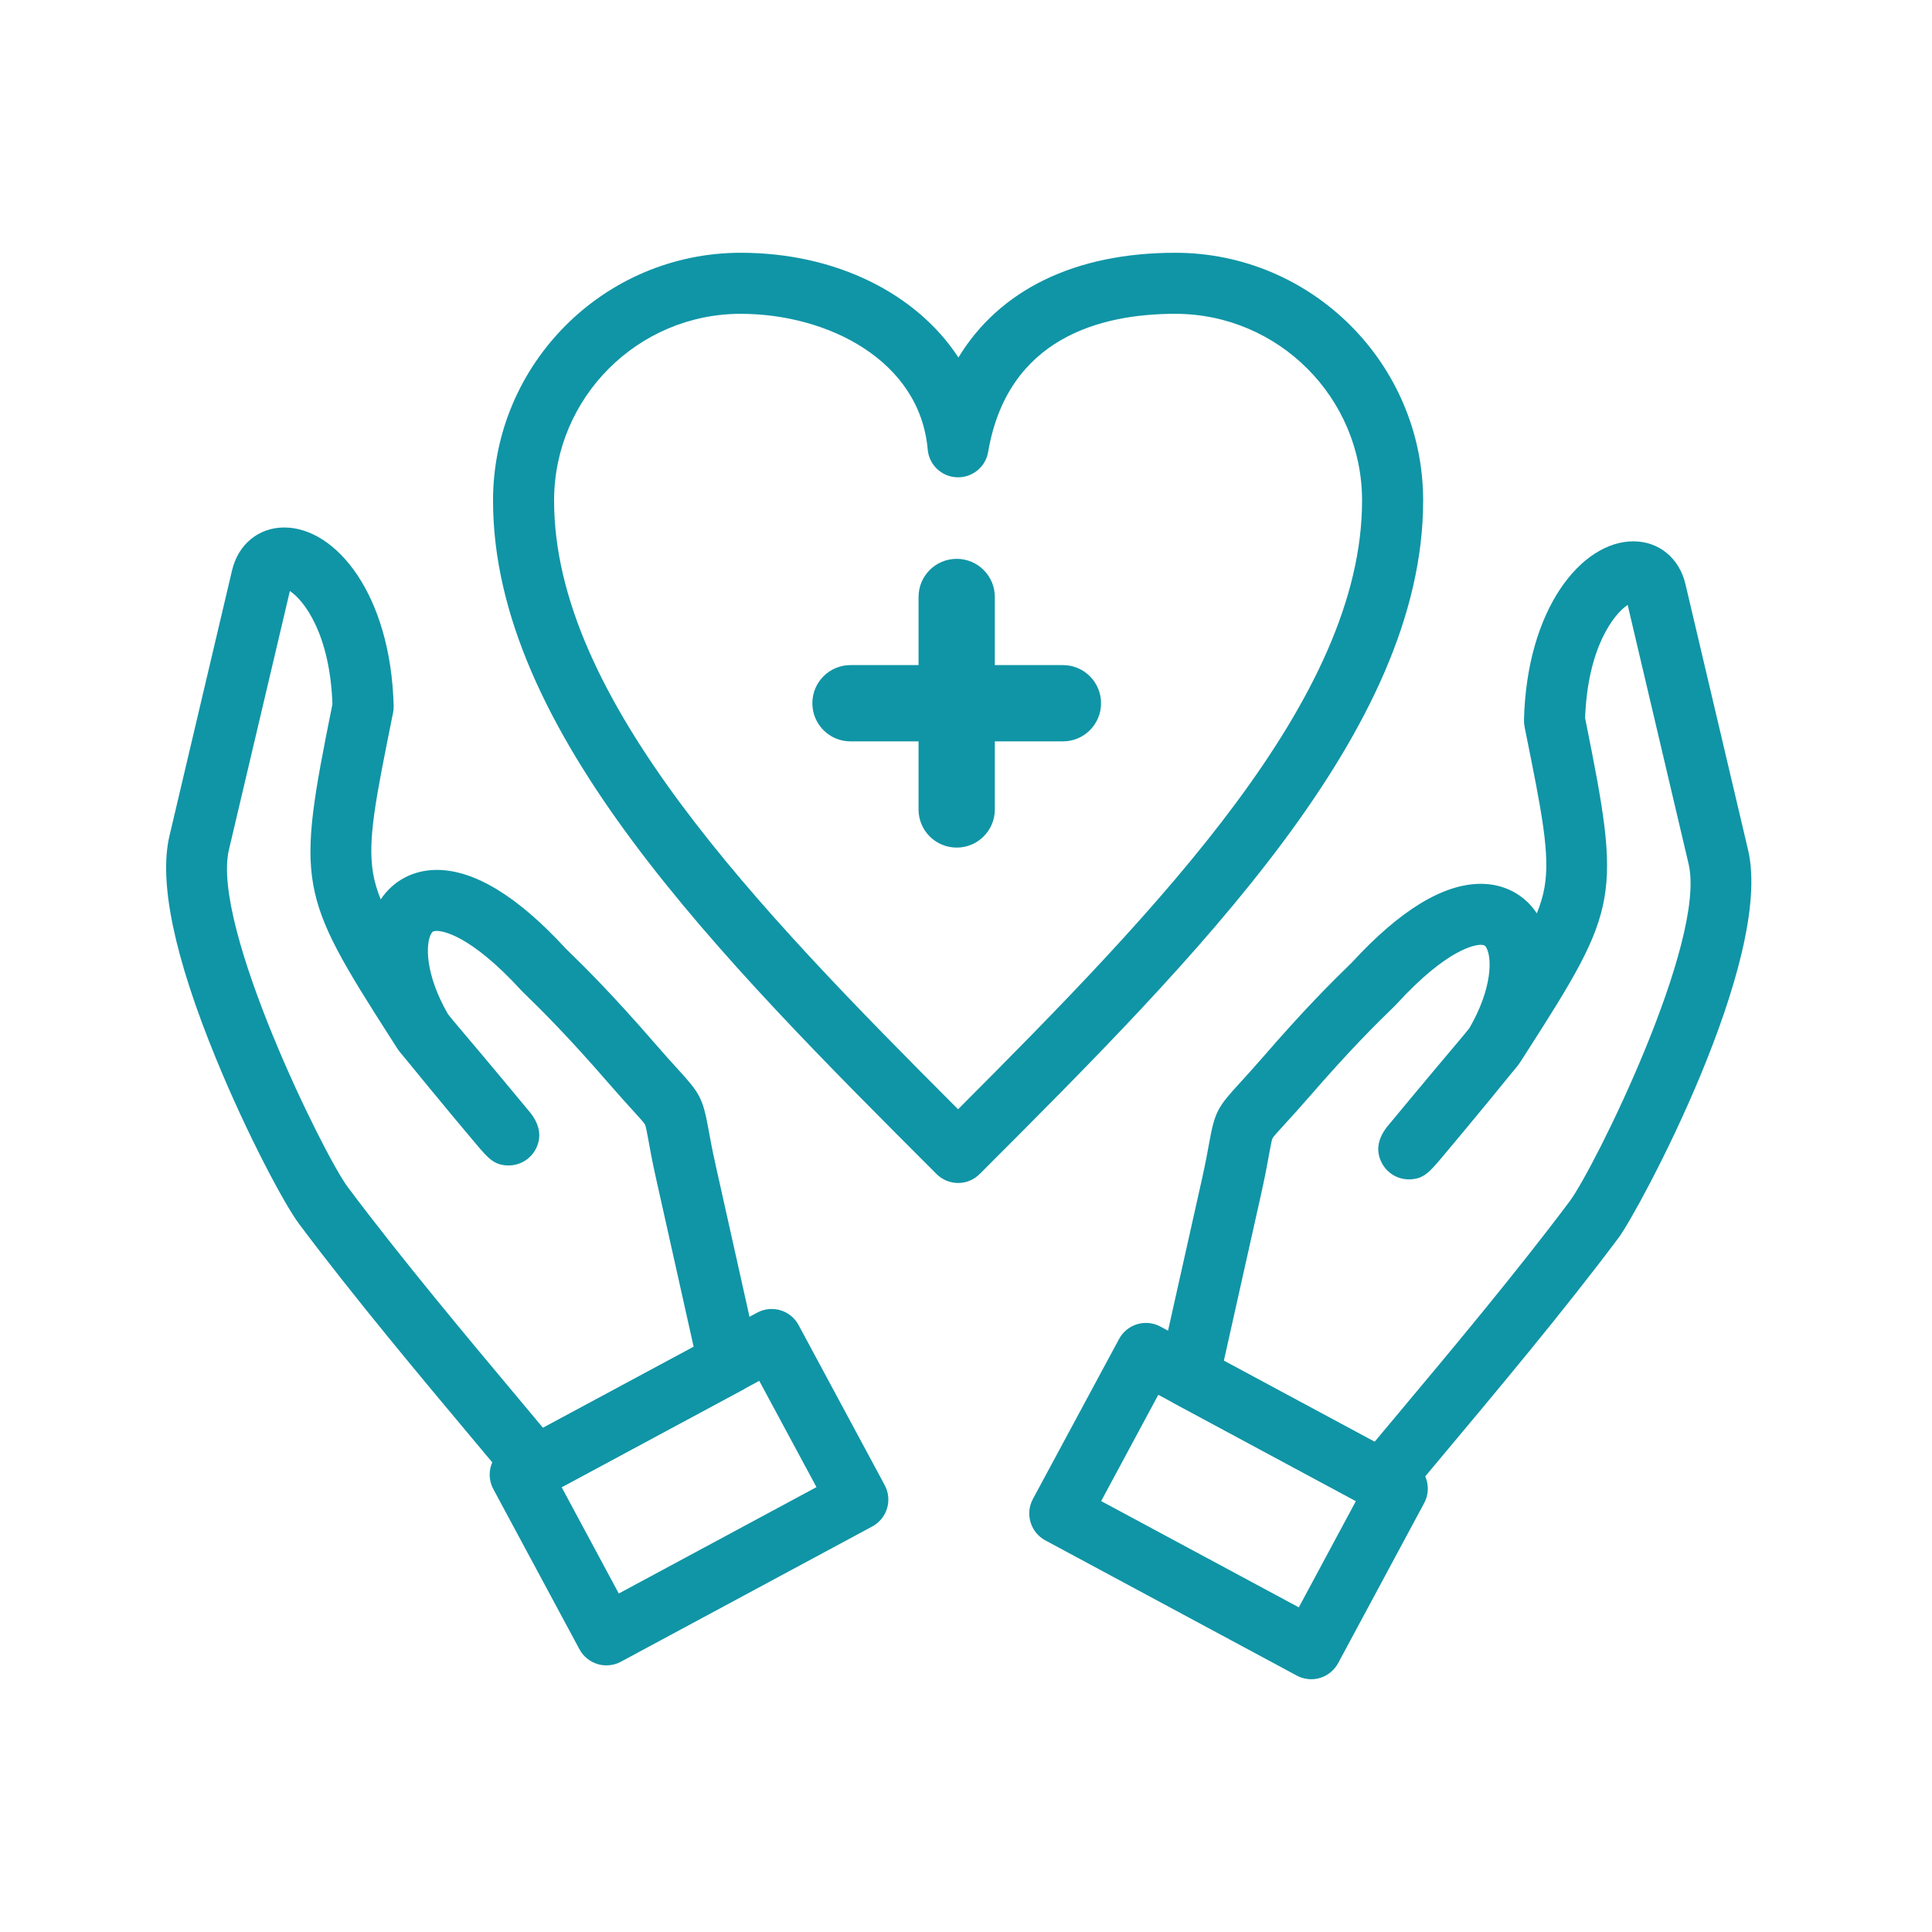
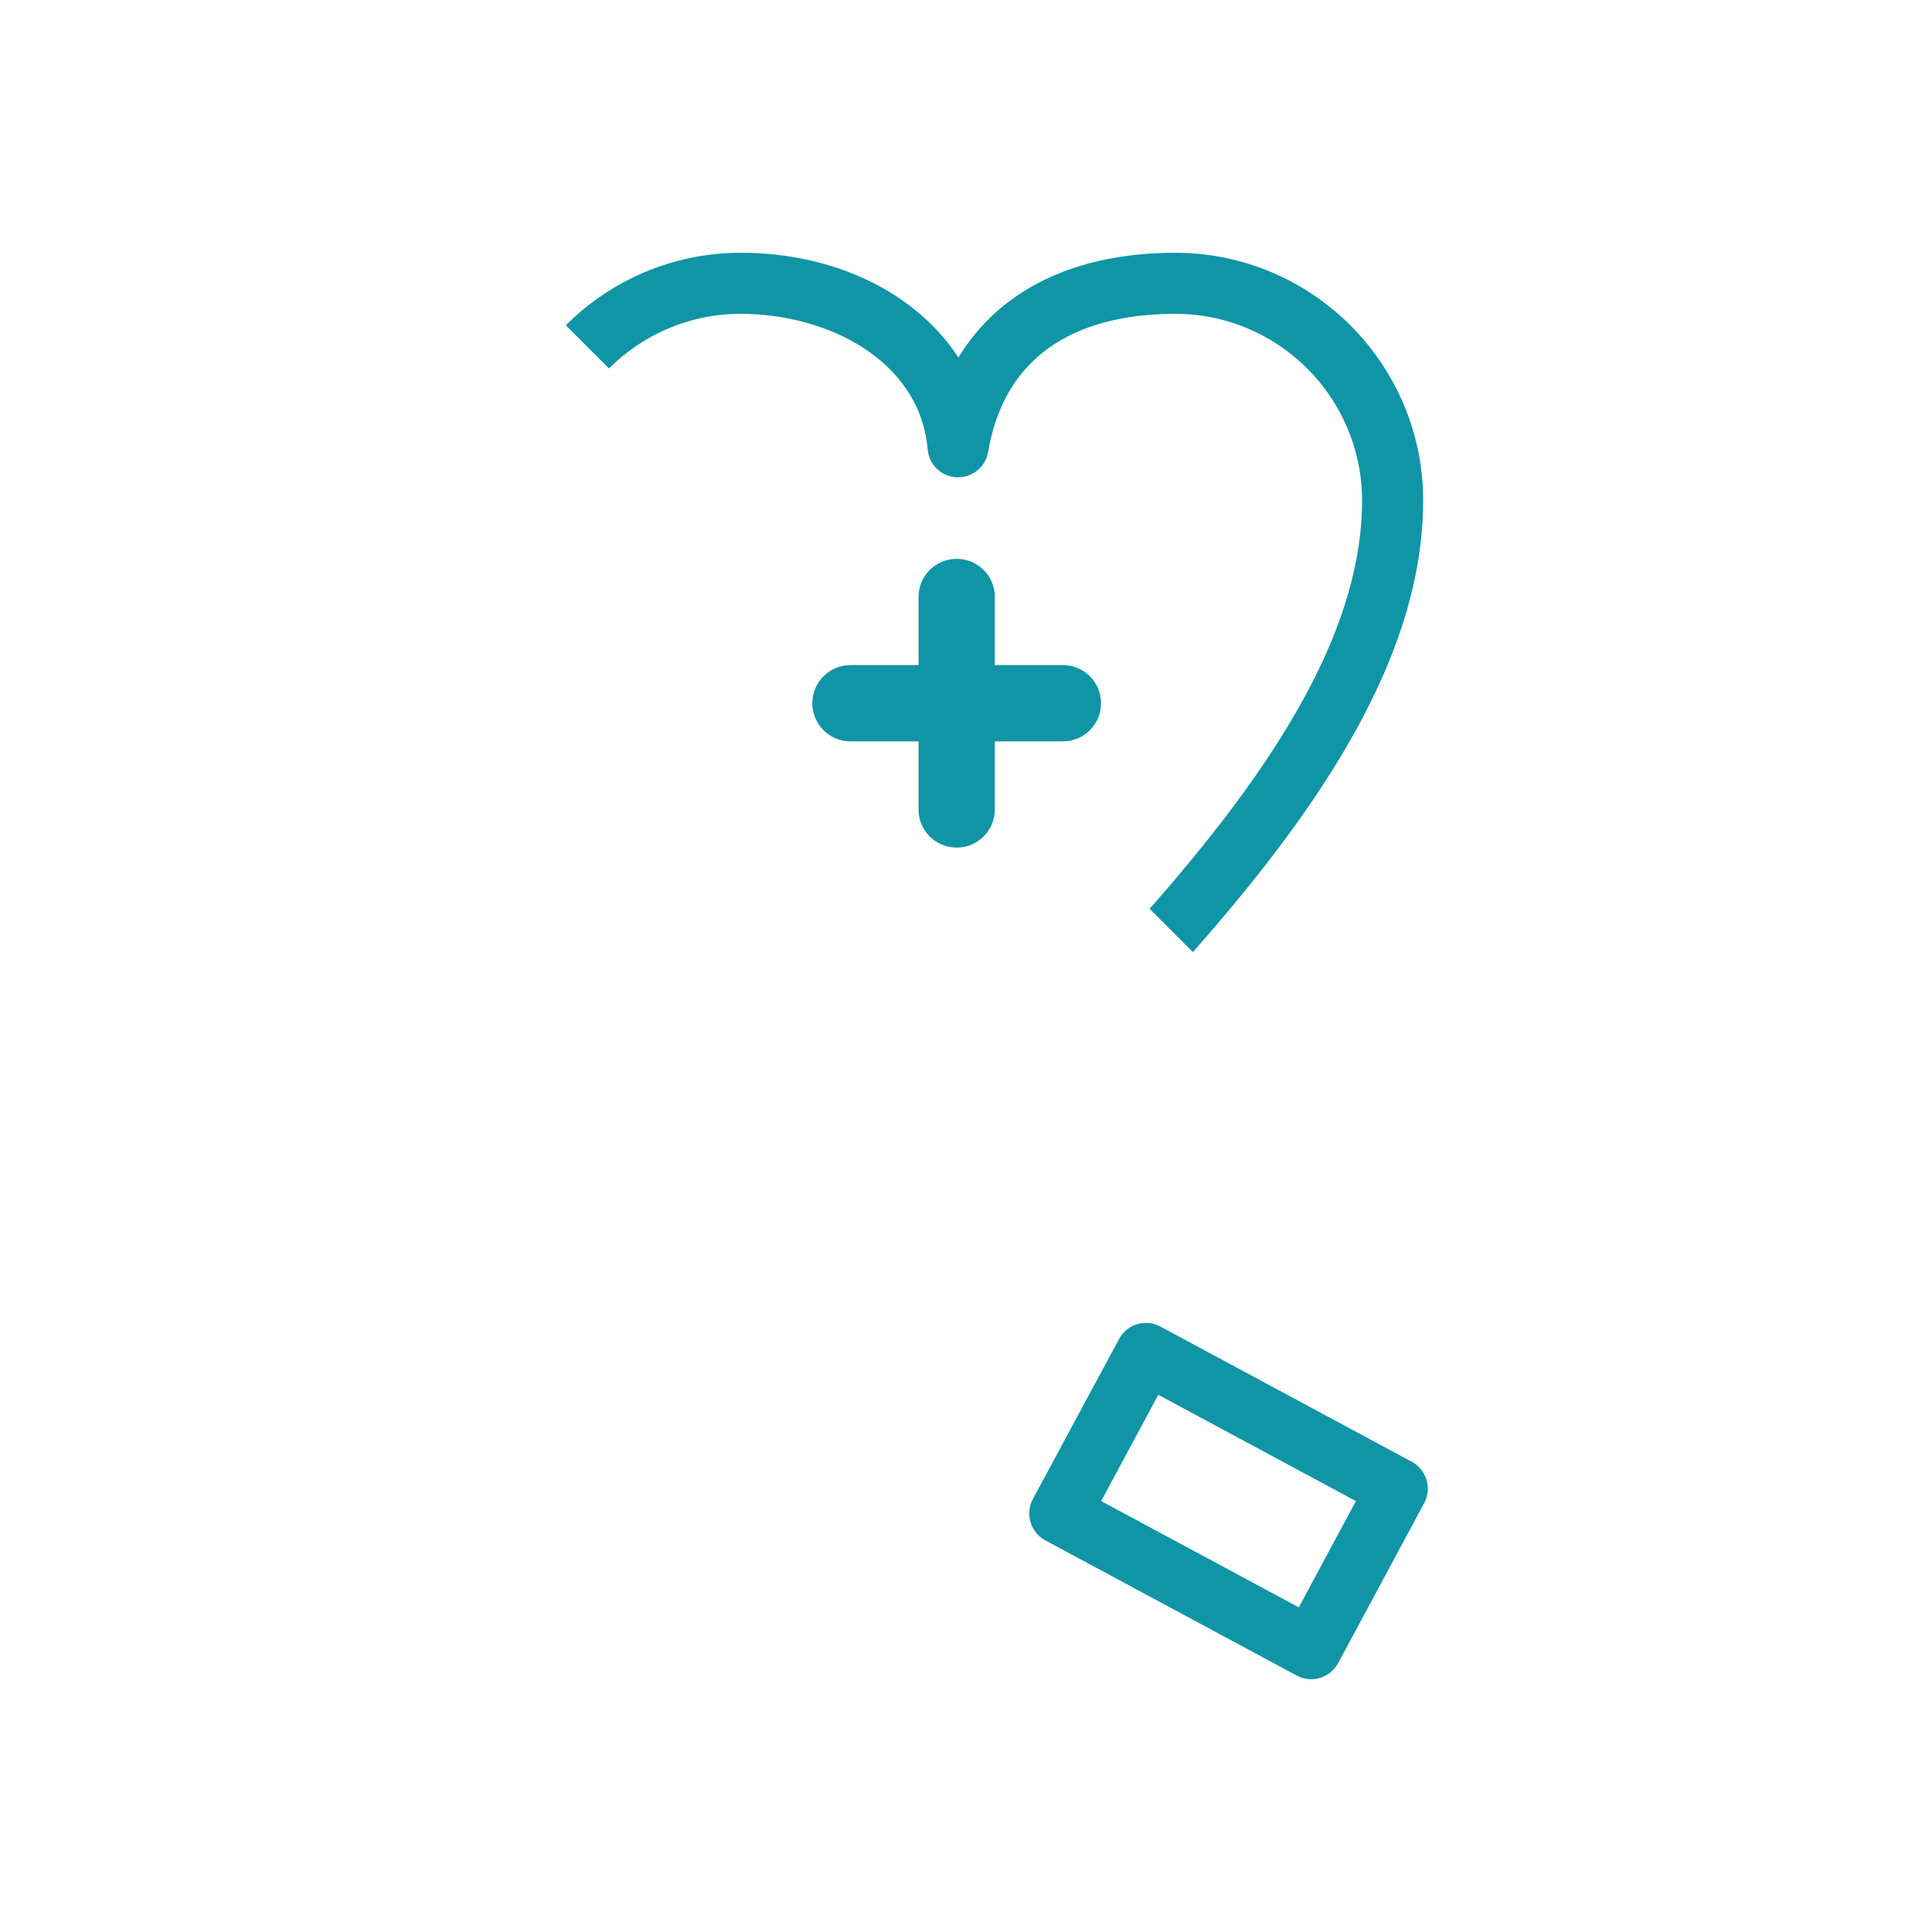
<svg xmlns="http://www.w3.org/2000/svg" width="300" zoomAndPan="magnify" viewBox="0 0 224.88 225" height="300" preserveAspectRatio="xMidYMid meet" version="1.0">
  <defs>
    <clipPath id="465f16a6e9">
-       <path d="M 57 29.055 L 166 29.055 L 166 138 L 57 138 Z M 57 29.055 " clip-rule="nonzero" />
+       <path d="M 57 29.055 L 166 29.055 L 166 138 Z M 57 29.055 " clip-rule="nonzero" />
    </clipPath>
  </defs>
  <g clip-path="url(#465f16a6e9)">
    <path fill="#1095a6" d="M 111.523 137.77 C 110.578 137.77 109.676 137.395 109.008 136.727 C 83.617 111.336 57.359 85.082 57.359 58.301 C 57.359 42.387 70.301 29.438 86.207 29.438 C 97.332 29.438 106.699 34.207 111.559 41.633 C 116.328 33.773 125.105 29.438 136.812 29.438 C 152.73 29.438 165.68 42.387 165.68 58.301 C 165.68 85.059 139.461 111.289 114.105 136.656 L 114.031 136.727 C 113.367 137.395 112.465 137.77 111.523 137.77 Z M 86.207 36.547 C 74.223 36.547 64.469 46.301 64.469 58.301 C 64.469 81.316 87.965 105.602 111.516 129.184 C 135.059 105.602 158.566 81.316 158.566 58.301 C 158.566 46.301 148.809 36.547 136.812 36.547 C 128.125 36.547 117.289 39.336 115.02 52.629 C 114.723 54.395 113.152 55.66 111.371 55.586 C 109.586 55.512 108.129 54.125 107.98 52.344 C 107.066 41.973 96.34 36.547 86.207 36.547 Z M 86.207 36.547 " fill-opacity="1" fill-rule="nonzero" />
  </g>
  <path fill="#1095a6" d="M 123.73 86.34 L 98.984 86.34 C 96.535 86.34 94.547 84.352 94.547 81.898 C 94.547 79.441 96.535 77.457 98.984 77.457 L 123.73 77.457 C 126.184 77.457 128.168 79.445 128.168 81.898 C 128.168 84.352 126.184 86.34 123.73 86.34 Z M 123.73 86.34 " fill-opacity="1" fill-rule="nonzero" />
  <path fill="#1095a6" d="M 111.355 98.711 C 108.898 98.711 106.914 96.723 106.914 94.27 L 106.914 69.523 C 106.914 67.07 108.898 65.082 111.355 65.082 C 113.809 65.082 115.797 67.07 115.797 69.523 L 115.797 94.27 C 115.797 96.723 113.809 98.711 111.355 98.711 Z M 111.355 98.711 " fill-opacity="1" fill-rule="nonzero" />
-   <path fill="#1095a6" d="M 62.301 174.355 C 61.262 174.355 60.246 173.906 59.551 173.059 C 58.332 171.57 56.75 169.684 54.914 167.492 C 49.07 160.516 41.066 150.961 34.75 142.512 C 33.152 140.387 28.793 132.305 25.09 123.27 C 20.234 111.426 18.414 102.703 19.676 97.344 L 26.965 66.422 C 27.68 63.387 30.066 61.43 33.039 61.43 C 39.047 61.43 45.457 69.207 45.785 82.223 C 45.789 82.488 45.766 82.754 45.715 83.016 L 45.617 83.5 C 43.691 93.062 42.723 97.863 43.395 101.73 C 43.566 102.711 43.855 103.695 44.277 104.746 C 45.734 102.555 48.086 101.309 50.812 101.309 C 55.191 101.309 60.25 104.395 65.836 110.48 C 68.277 112.852 71.301 115.863 76.184 121.488 C 77.359 122.848 78.223 123.793 78.914 124.551 C 81.426 127.309 81.781 127.871 82.434 131.434 C 82.613 132.43 82.859 133.797 83.301 135.77 L 88.25 157.934 C 88.598 159.492 87.867 161.086 86.465 161.84 L 63.988 173.938 C 63.453 174.215 62.871 174.355 62.301 174.355 Z M 33.699 68.832 L 26.598 98.973 C 24.504 107.871 37.711 134.613 40.438 138.246 C 46.648 146.543 54.578 156.012 60.371 162.926 C 61.387 164.145 62.328 165.27 63.18 166.289 L 80.723 156.852 L 76.359 137.316 C 75.887 135.199 75.621 133.754 75.438 132.695 C 75.293 131.934 75.152 131.145 75.066 130.98 C 74.949 130.754 74.348 130.098 73.656 129.336 C 72.977 128.59 72.043 127.566 70.812 126.145 C 66.059 120.672 63.152 117.785 60.809 115.508 C 60.758 115.461 60.707 115.41 60.66 115.355 C 54.613 108.75 51.395 108.414 50.812 108.414 C 50.363 108.414 50.285 108.52 50.152 108.746 C 49.484 109.918 49.441 113.48 52.113 118.109 C 52.285 118.328 52.484 118.574 52.703 118.84 L 53.109 119.324 C 54.305 120.734 56.797 123.672 61.676 129.555 C 61.703 129.59 61.73 129.629 61.762 129.664 C 62.816 131.047 63.027 132.422 62.371 133.746 C 61.77 134.957 60.539 135.727 59.18 135.727 C 57.496 135.727 56.793 134.895 55.391 133.242 C 54.742 132.477 53.855 131.418 52.883 130.25 C 50.906 127.875 48.637 125.117 47.23 123.387 C 46.617 122.664 46.367 122.359 46.148 122.012 L 45.422 120.875 C 34.633 104.02 34.441 102.934 38.637 82.098 L 38.656 82.012 C 38.367 73.75 35.293 69.871 33.699 68.832 Z M 33.699 68.832 " fill-opacity="1" fill-rule="nonzero" />
-   <path fill="#1095a6" d="M 70.555 193.949 C 70.211 193.949 69.867 193.902 69.535 193.797 C 68.633 193.527 67.871 192.91 67.426 192.078 L 57.395 173.426 C 56.949 172.594 56.844 171.625 57.117 170.719 C 57.395 169.816 58.008 169.055 58.844 168.609 L 88.125 152.867 C 89.852 151.938 92.012 152.586 92.941 154.312 L 102.969 172.953 C 103.418 173.781 103.52 174.758 103.246 175.664 C 102.977 176.566 102.355 177.32 101.527 177.77 L 72.242 193.527 C 71.719 193.809 71.137 193.949 70.555 193.949 Z M 65.344 173.191 L 72.004 185.578 L 95.027 173.191 L 88.363 160.812 Z M 65.344 173.191 " fill-opacity="1" fill-rule="nonzero" />
-   <path fill="#1095a6" d="M 160.902 175.98 C 160.328 175.98 159.75 175.84 159.223 175.555 L 136.73 163.457 C 135.328 162.703 134.594 161.109 134.945 159.551 L 139.902 137.391 C 140.348 135.402 140.594 134.031 140.773 133.035 C 141.418 129.473 141.777 128.91 144.305 126.148 C 144.992 125.395 145.852 124.457 147.02 123.113 C 151.902 117.484 154.926 114.473 157.371 112.102 C 162.957 106.016 168.016 102.93 172.395 102.93 C 175.117 102.93 177.469 104.176 178.922 106.367 C 179.348 105.316 179.637 104.332 179.812 103.344 C 180.48 99.484 179.516 94.684 177.586 85.121 L 177.492 84.637 C 177.441 84.375 177.418 84.113 177.422 83.848 C 177.746 70.828 184.156 63.043 190.164 63.043 C 193.137 63.043 195.52 65.004 196.227 68.031 L 203.516 98.965 C 206.559 111.832 190.727 141.086 188.457 144.129 C 182.133 152.582 174.125 162.141 168.281 169.117 C 166.453 171.305 164.867 173.195 163.648 174.68 C 162.953 175.527 161.941 175.98 160.902 175.98 Z M 142.469 158.477 L 160.023 167.914 C 160.867 166.898 161.809 165.773 162.828 164.559 C 168.621 157.641 176.555 148.172 182.762 139.875 C 185.574 136.098 198.723 109.609 196.59 100.598 L 189.496 70.449 C 187.91 71.492 184.84 75.375 184.539 83.633 L 184.559 83.719 C 188.754 104.555 188.562 105.641 177.762 122.488 L 177.031 123.625 C 176.812 123.98 176.539 124.312 175.949 125.008 C 174.574 126.715 172.355 129.41 170.301 131.879 C 169.328 133.047 168.449 134.102 167.801 134.867 C 166.41 136.508 165.711 137.332 164.055 137.348 C 164.039 137.348 164.023 137.348 164.016 137.348 C 162.668 137.348 161.434 136.59 160.836 135.379 C 160.168 134.055 160.371 132.676 161.434 131.285 C 161.465 131.25 161.488 131.211 161.52 131.176 C 166.148 125.59 168.578 122.719 169.879 121.176 L 170.461 120.48 C 170.688 120.199 170.895 119.945 171.07 119.727 C 173.746 115.098 173.707 111.539 173.039 110.367 C 172.91 110.145 172.828 110.035 172.387 110.035 C 171.805 110.035 168.582 110.371 162.539 116.98 C 162.492 117.031 162.441 117.086 162.391 117.133 C 160.039 119.41 157.137 122.297 152.383 127.77 C 151.152 129.184 150.227 130.199 149.543 130.941 C 148.875 131.676 148.242 132.363 148.129 132.586 C 148.043 132.746 147.906 133.531 147.762 134.289 C 147.574 135.352 147.309 136.805 146.836 138.941 Z M 142.469 158.477 " fill-opacity="1" fill-rule="nonzero" />
  <path fill="#1095a6" d="M 152.648 195.562 C 152.066 195.562 151.488 195.418 150.961 195.137 L 121.676 179.391 C 120.848 178.945 120.227 178.188 119.961 177.285 C 119.684 176.379 119.785 175.406 120.23 174.574 L 130.266 155.938 C 131.195 154.207 133.352 153.562 135.074 154.488 L 164.352 170.234 C 166.078 171.164 166.727 173.32 165.797 175.051 L 155.781 193.688 C 155.332 194.516 154.574 195.137 153.672 195.41 C 153.336 195.512 152.992 195.562 152.648 195.562 Z M 128.18 174.816 L 151.199 187.191 L 157.848 174.816 L 134.836 162.438 Z M 128.18 174.816 " fill-opacity="1" fill-rule="nonzero" />
</svg>